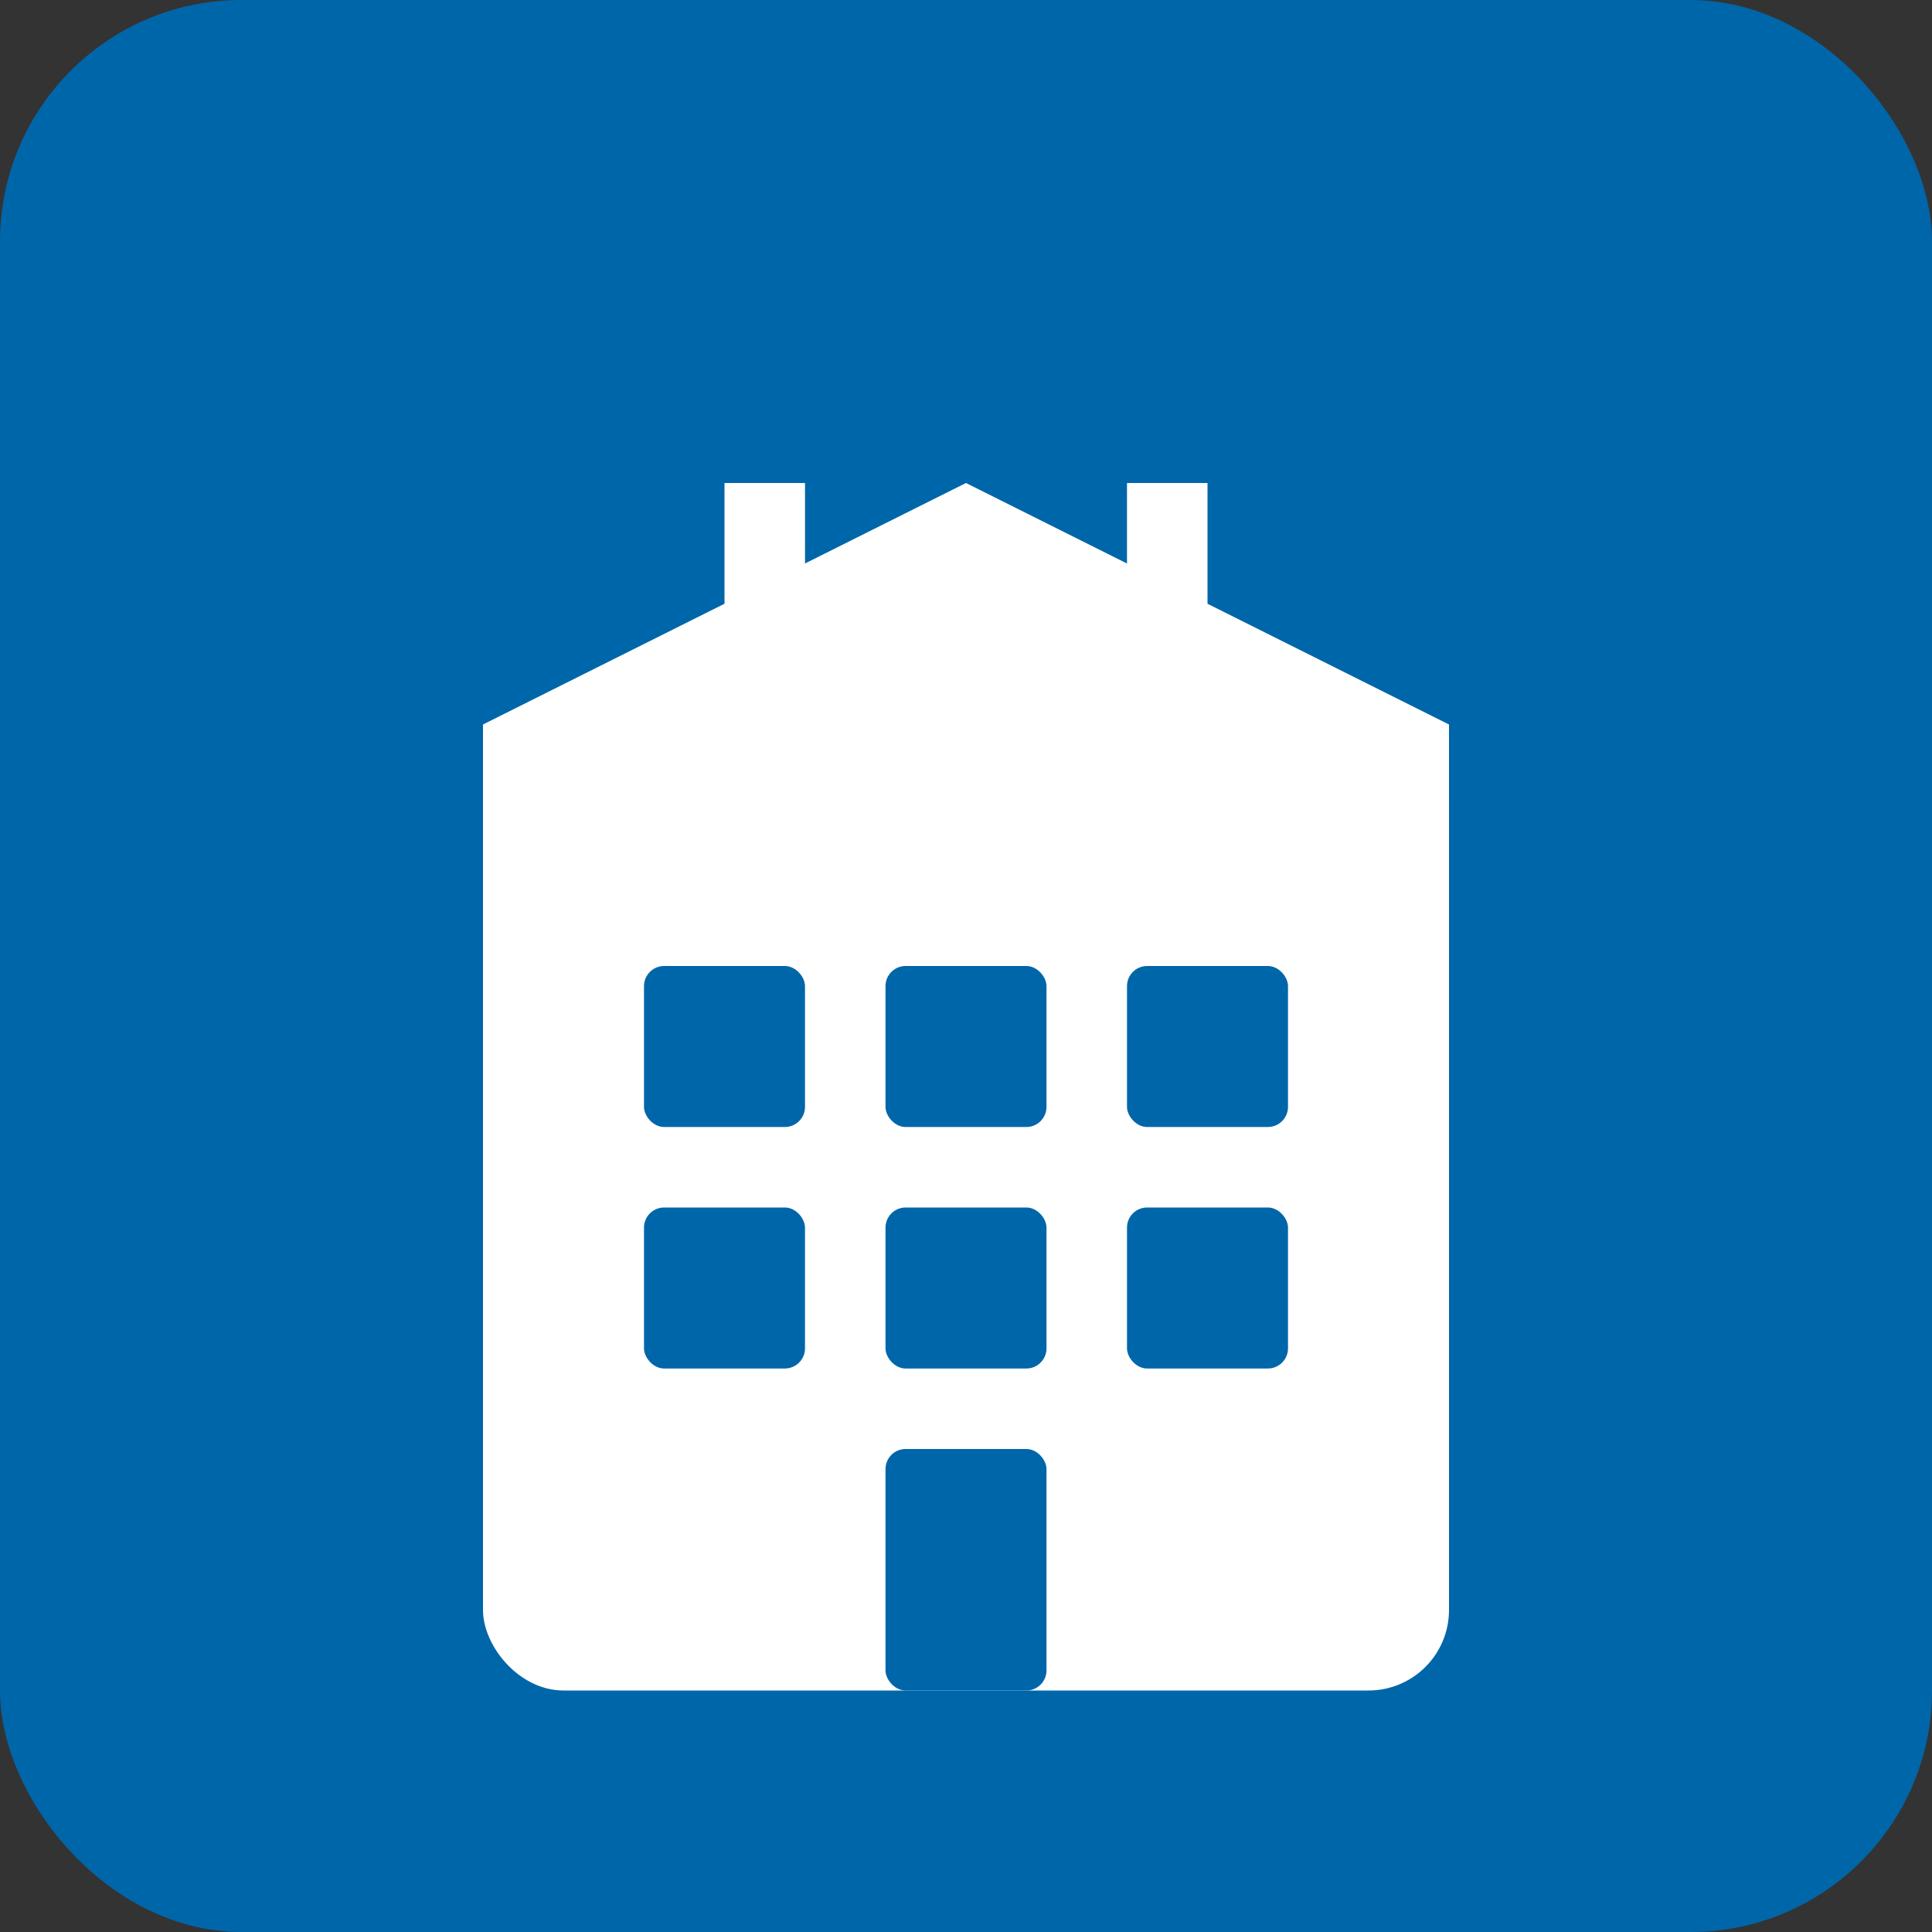
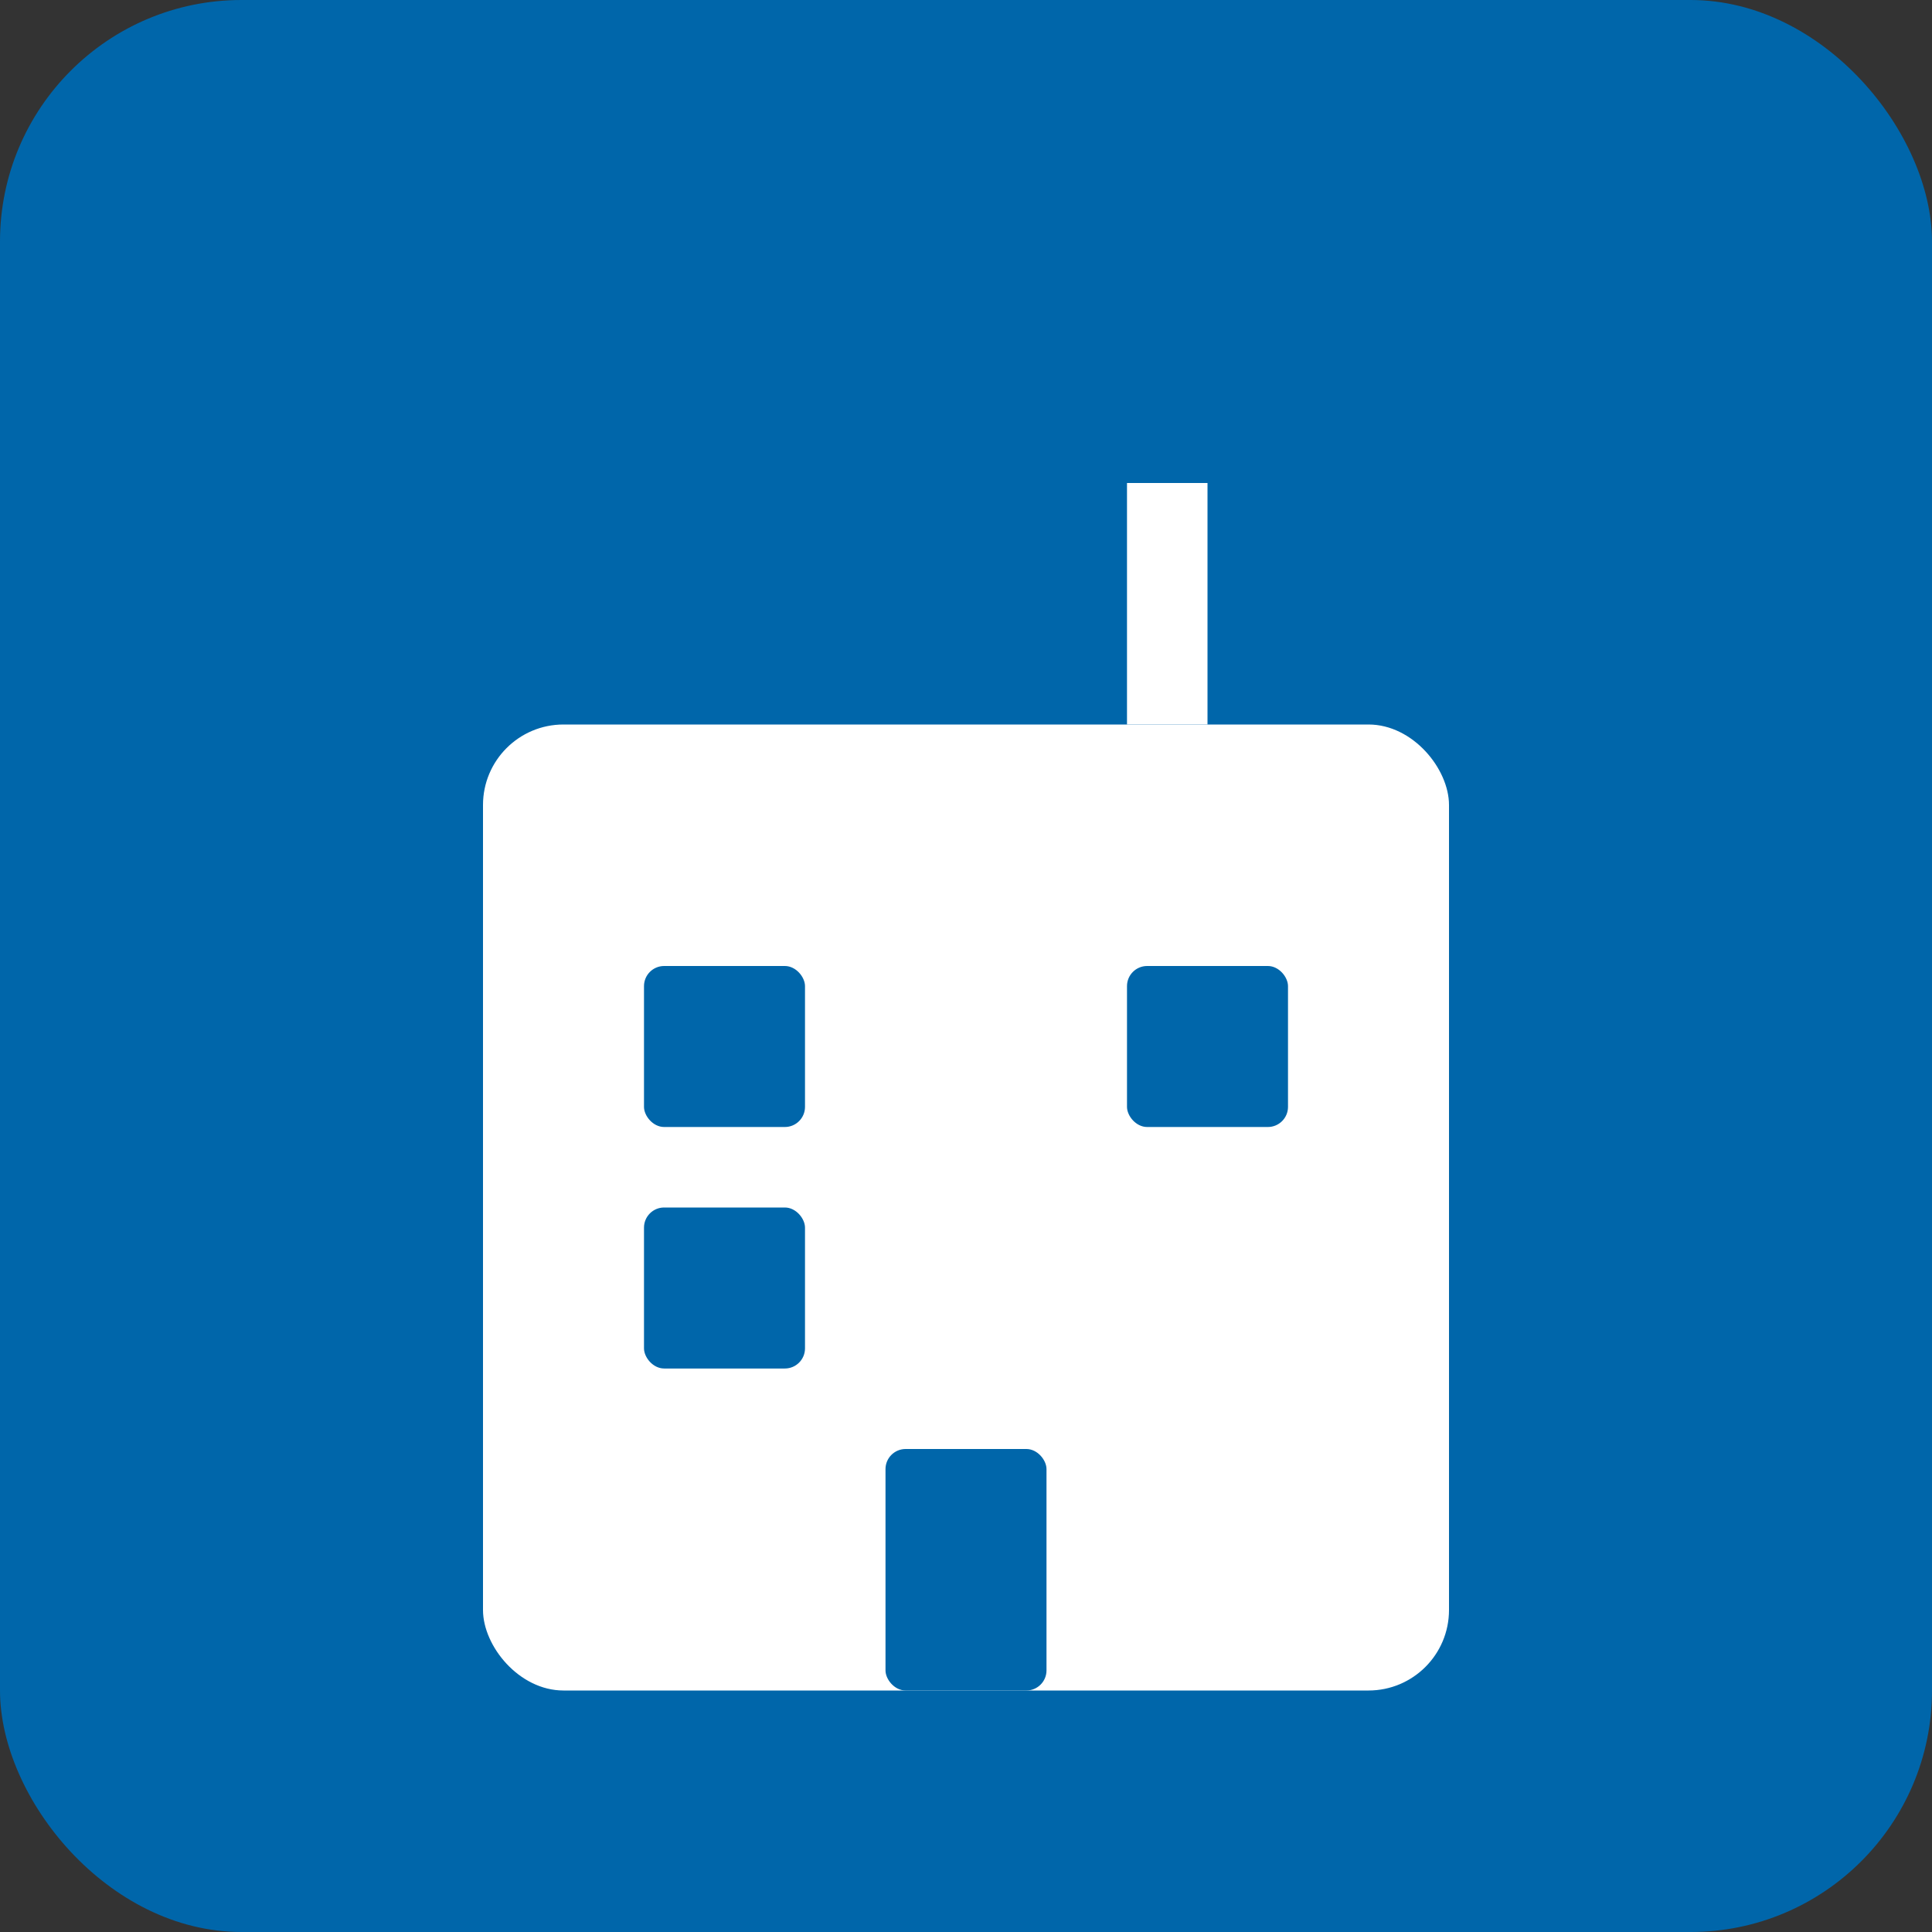
<svg xmlns="http://www.w3.org/2000/svg" width="48" height="48" viewBox="0 0 48 48" fill="none">
  <rect x="0" y="0" width="48" height="48" fill="#333333" stroke="none" />
  <rect width="48" height="48" rx="6" fill="#0066AA" />
  <rect x="12" y="18" width="24" height="24" rx="2" fill="white" />
-   <path d="M12 18L24 12L36 18V20H12V18Z" fill="white" />
-   <rect x="18" y="12" width="2" height="6" fill="white" />
  <rect x="28" y="12" width="2" height="6" fill="white" />
  <rect x="16" y="24" width="4" height="4" rx="0.5" fill="#0066AA" />
-   <rect x="22" y="24" width="4" height="4" rx="0.5" fill="#0066AA" />
  <rect x="28" y="24" width="4" height="4" rx="0.5" fill="#0066AA" />
  <rect x="16" y="30" width="4" height="4" rx="0.5" fill="#0066AA" />
-   <rect x="22" y="30" width="4" height="4" rx="0.5" fill="#0066AA" />
-   <rect x="28" y="30" width="4" height="4" rx="0.5" fill="#0066AA" />
  <rect x="22" y="36" width="4" height="6" rx="0.5" fill="#0066AA" />
</svg>